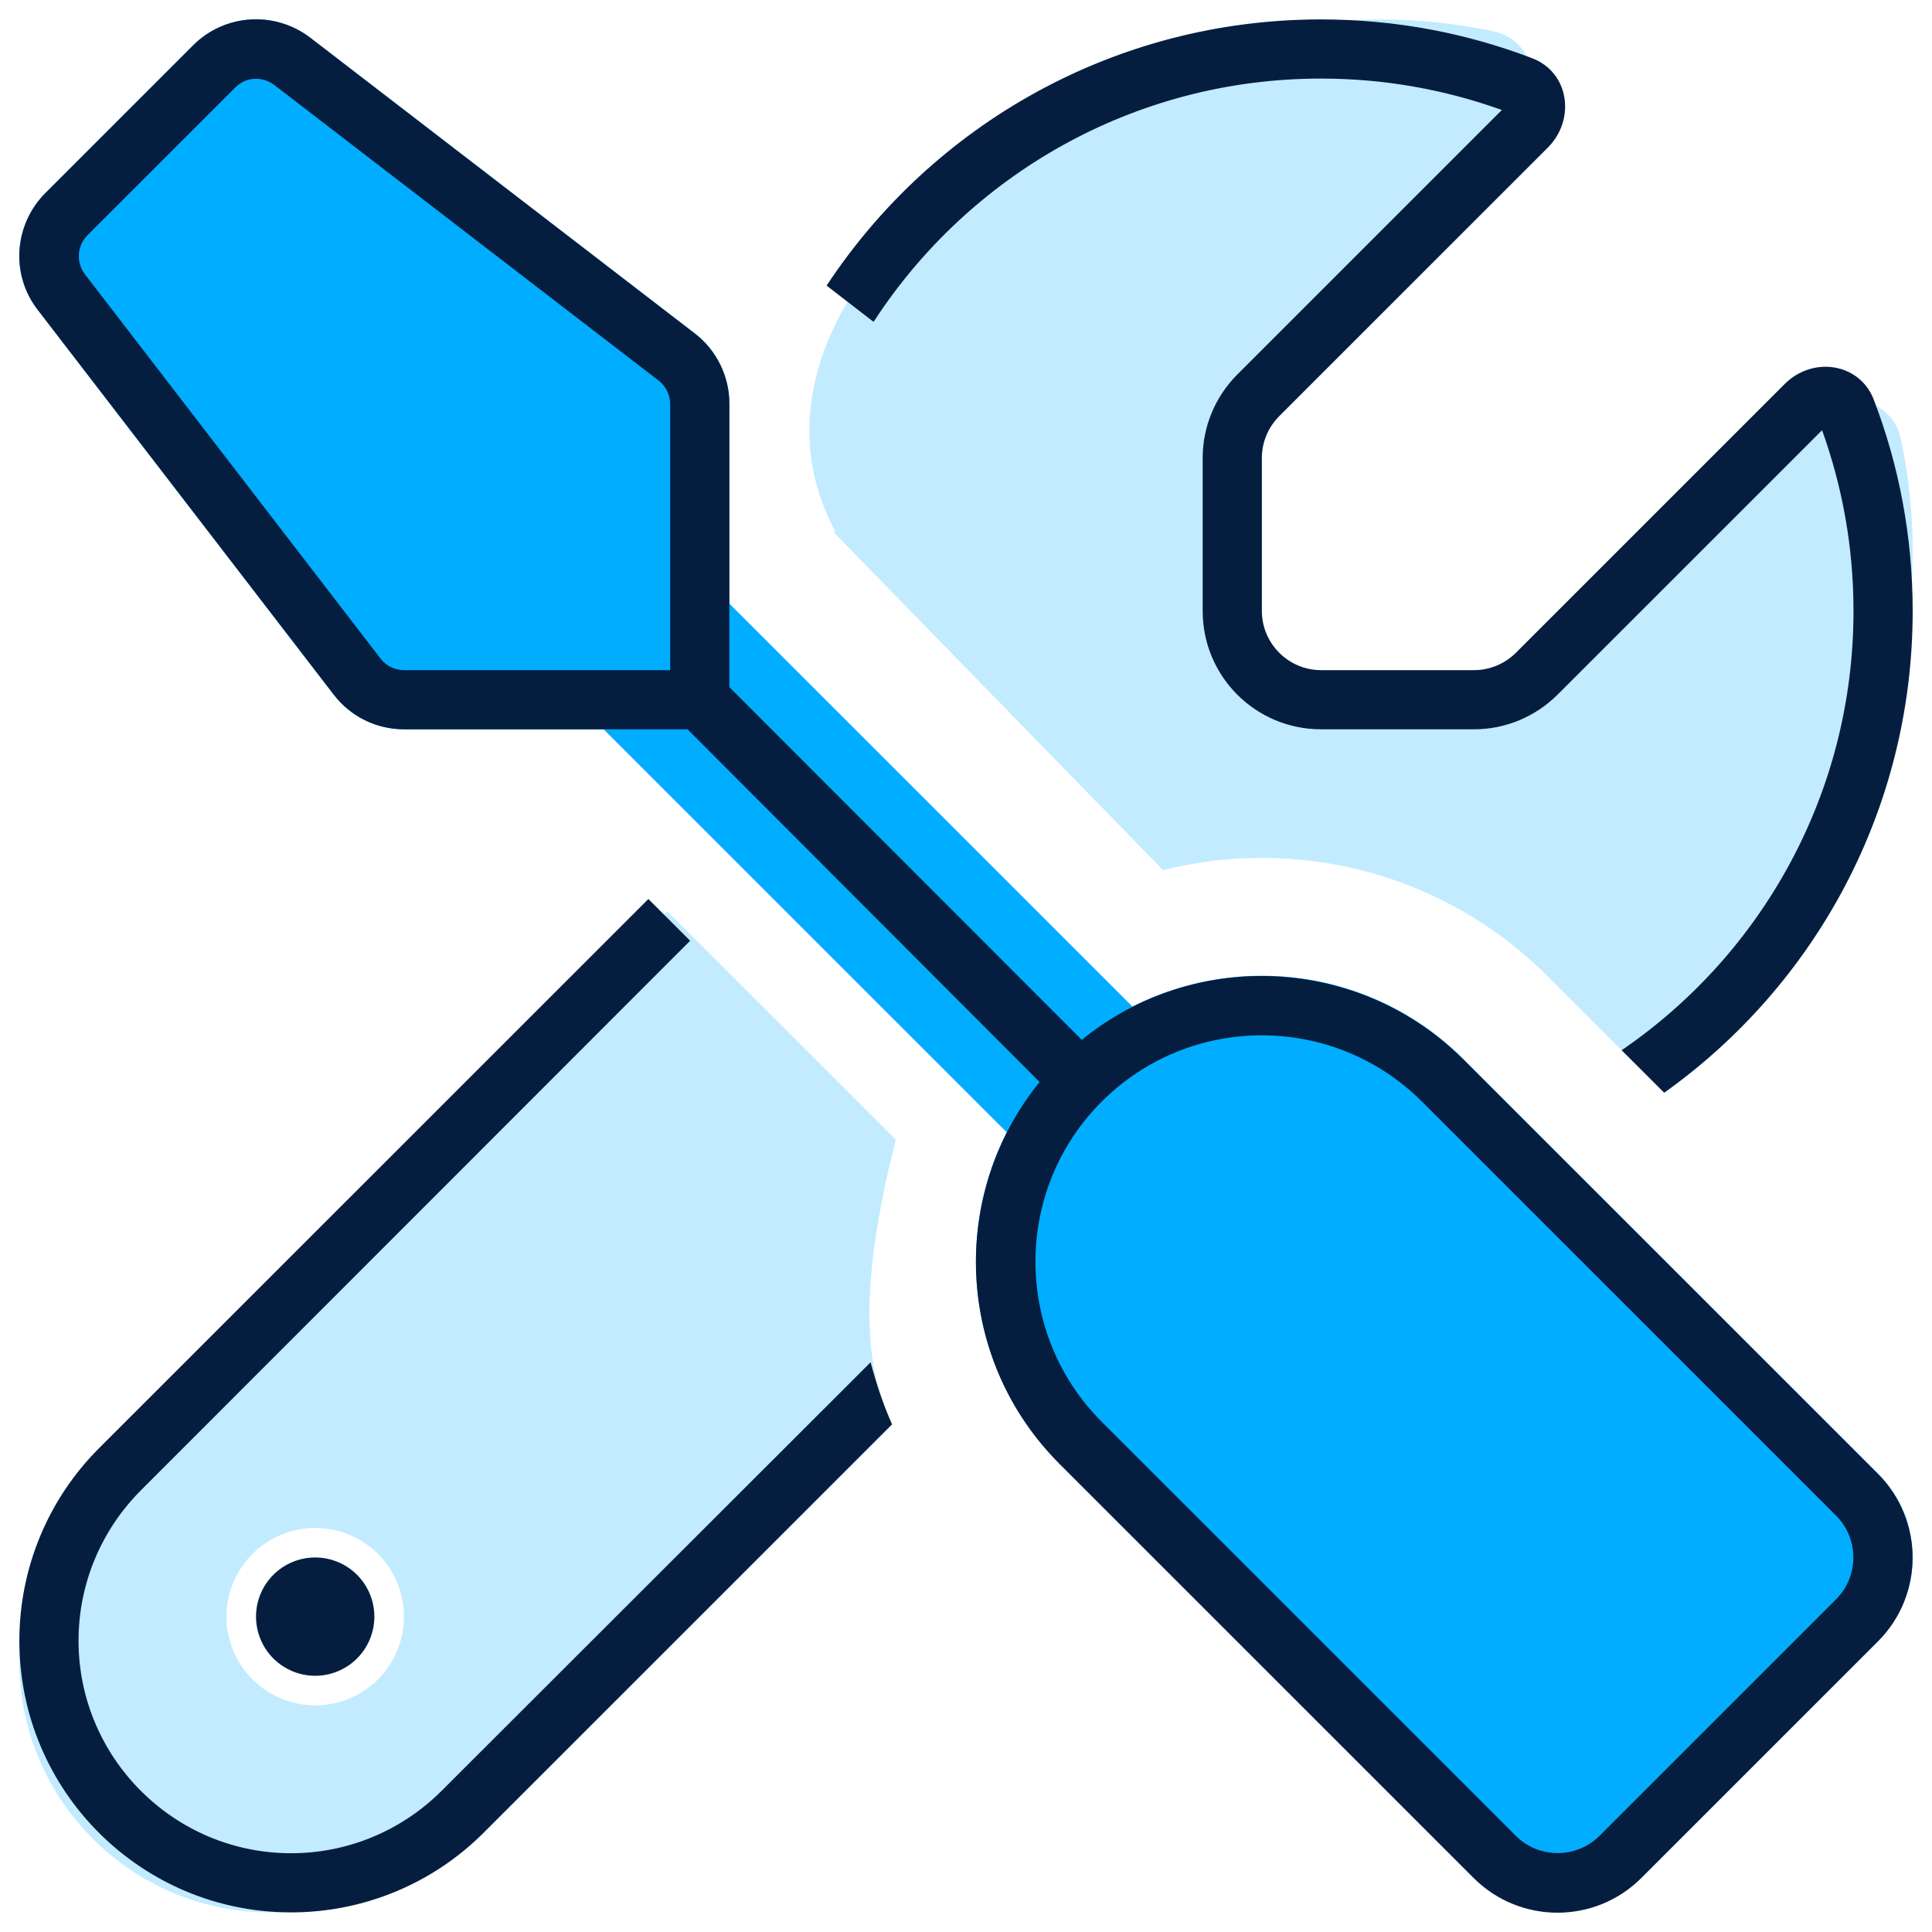
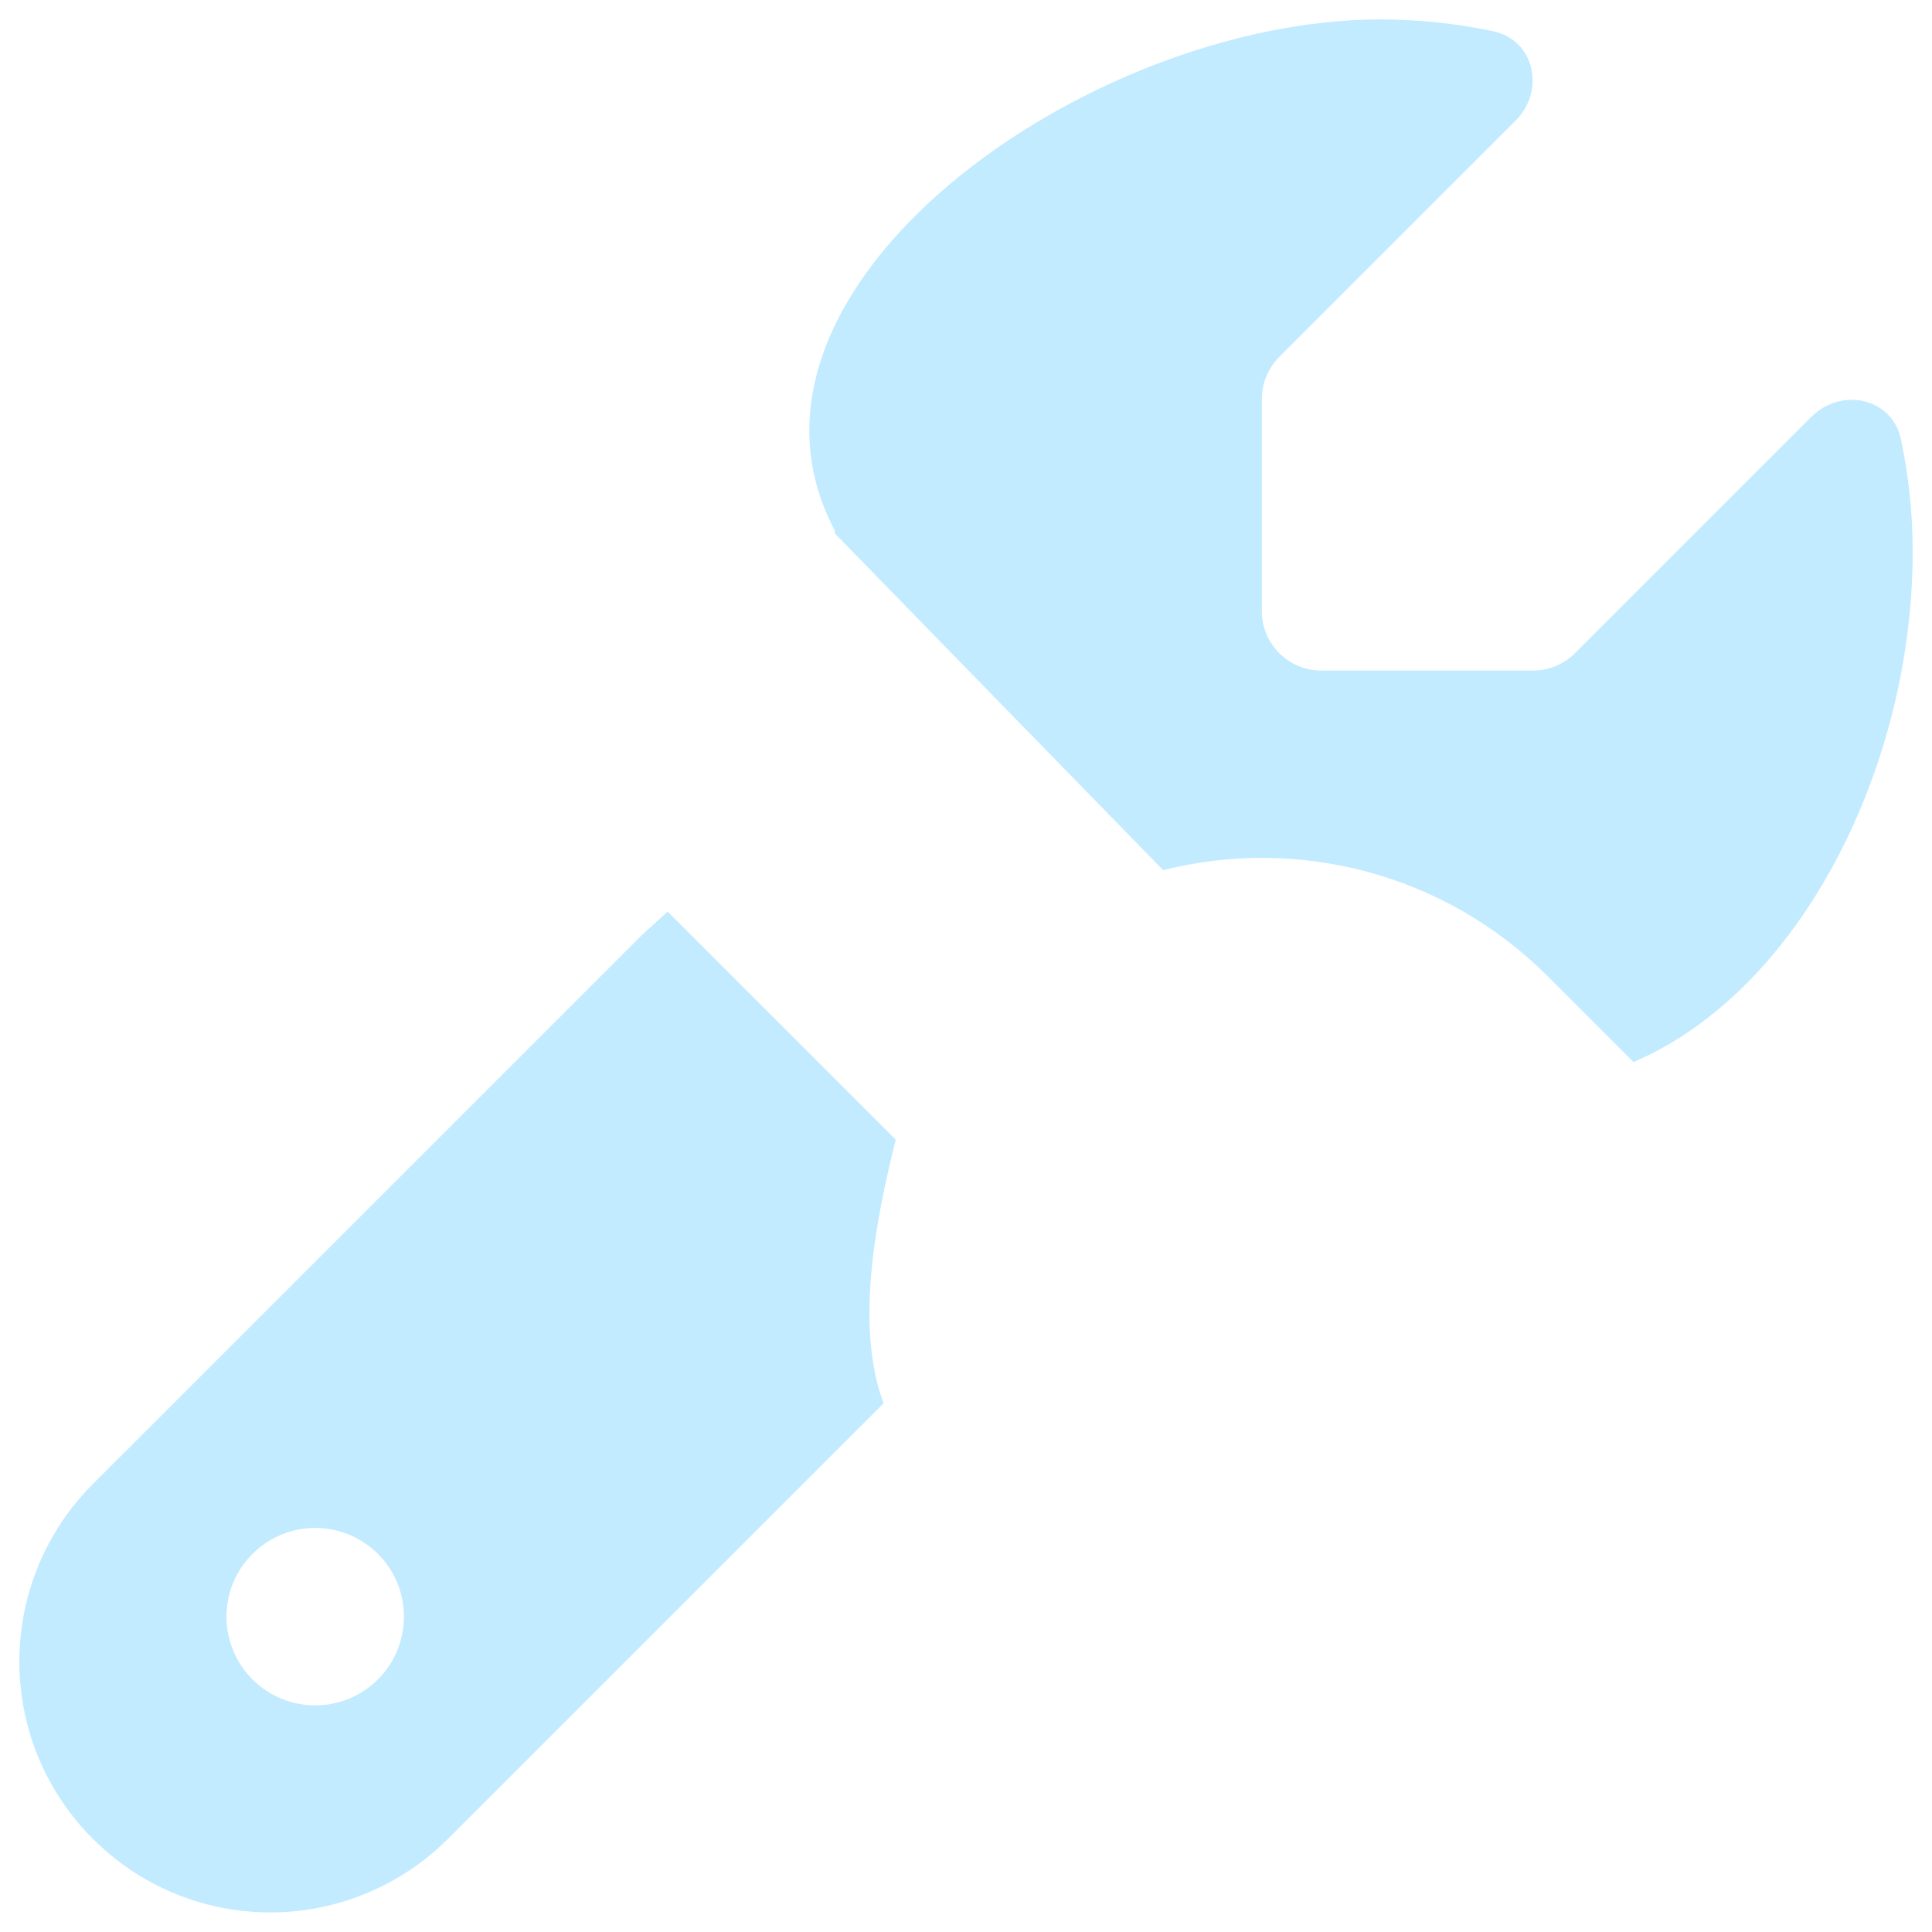
<svg xmlns="http://www.w3.org/2000/svg" width="60" height="60" viewBox="0 0 60 60" fill="none">
-   <path d="M5.999 1.407C6.975 0.431 8.525 0.328 9.628 1.166L21.571 10.351C22.249 10.868 22.651 11.683 22.651 12.533V18.745L35.169 31.26C38.499 29.573 42.679 30.112 45.458 32.902L58.321 45.762C59.756 47.197 59.756 49.528 58.321 50.964L50.971 58.312C49.535 59.747 47.204 59.747 45.768 58.312L32.906 45.452C30.127 42.673 29.576 38.494 31.264 35.164L18.746 22.649H12.545C11.684 22.649 10.88 22.247 10.363 21.57L1.176 9.628C0.326 8.537 0.429 6.987 1.405 6L5.999 1.407Z" fill="#00ADFF" />
  <path d="M19.941 29.033L2.887 46.084C1.428 47.542 0.601 49.529 0.601 51.596C0.601 55.901 4.093 59.392 8.399 59.392C10.466 59.392 12.453 58.565 13.912 57.107L27.44 43.581C26.544 41.181 27.199 37.863 27.819 35.394L20.733 28.31L19.941 29.033ZM50.73 32.983C55.955 30.744 59.4 23.763 59.4 17.138C59.4 15.932 59.274 14.761 59.033 13.636C58.757 12.35 57.184 12.017 56.253 12.947L48.915 20.284C48.571 20.628 48.1 20.824 47.617 20.824H41.026C40.015 20.824 39.188 19.997 39.188 18.986V12.384C39.188 11.902 39.383 11.431 39.728 11.087L47.066 3.75C47.996 2.82 47.663 1.247 46.377 0.971C45.24 0.73 44.069 0.604 42.863 0.604C33.733 0.604 21.962 8.986 25.924 16.472C25.924 16.506 25.924 16.529 25.924 16.564L36.122 27.024C40.256 25.979 44.827 27.081 48.065 30.319L50.73 32.983ZM9.789 47.451C10.52 47.451 11.221 47.741 11.738 48.258C12.255 48.775 12.545 49.475 12.545 50.206C12.545 50.937 12.255 51.638 11.738 52.155C11.221 52.672 10.52 52.962 9.789 52.962C9.058 52.962 8.357 52.672 7.84 52.155C7.323 51.638 7.033 50.937 7.033 50.206C7.033 49.475 7.323 48.775 7.84 48.258C8.357 47.741 9.058 47.451 9.789 47.451Z" fill="#C2EBFF" />
-   <path d="M1.405 6L5.999 1.407C6.975 0.431 8.525 0.328 9.628 1.166L21.571 10.351C22.249 10.868 22.651 11.683 22.651 12.533V19.882V20.8V21.34L33.595 32.294C37.075 29.458 42.208 29.664 45.458 32.914L58.321 45.774C59.756 47.209 59.756 49.54 58.321 50.975L50.971 58.324C49.535 59.759 47.204 59.759 45.768 58.324L32.906 45.464C29.656 42.214 29.461 37.082 32.286 33.603L21.353 22.649H20.813H19.895H12.545C11.684 22.649 10.88 22.247 10.363 21.57L1.176 9.628C0.326 8.537 0.429 6.987 1.405 6ZM19.895 20.812H20.813V19.893V12.545C20.813 12.258 20.676 11.993 20.457 11.821L8.514 2.636C8.146 2.36 7.63 2.383 7.308 2.716L2.714 7.309C2.393 7.63 2.358 8.147 2.634 8.514L11.821 20.456C11.994 20.685 12.269 20.812 12.545 20.812H19.895ZM44.161 34.211C41.416 31.467 36.96 31.467 34.215 34.211C31.471 36.955 31.471 41.41 34.215 44.155L47.078 57.015C47.789 57.727 48.961 57.727 49.673 57.015L57.023 49.666C57.735 48.954 57.735 47.783 57.023 47.071L44.161 34.211ZM3.07 44.981L20.136 27.919L21.433 29.216L4.38 46.279C3.139 47.519 2.439 49.195 2.439 50.952C2.439 54.592 5.402 57.554 9.042 57.554C10.799 57.554 12.476 56.854 13.716 55.614L27.038 42.306C27.21 42.961 27.428 43.615 27.704 44.235L15.014 56.923C13.429 58.507 11.282 59.391 9.042 59.391C4.38 59.391 0.601 55.614 0.601 50.952C0.601 48.713 1.486 46.566 3.07 44.981ZM57.562 18.974C57.562 17 57.218 15.117 56.586 13.36L48.375 21.57C47.686 22.258 46.756 22.649 45.78 22.649H41.025C38.993 22.649 37.35 21.007 37.35 18.974V14.221C37.35 13.245 37.741 12.315 38.43 11.626L46.641 3.416C44.884 2.785 43.001 2.44 41.025 2.44C35.203 2.44 30.081 5.449 27.13 9.996L25.671 8.87C28.956 3.887 34.606 0.603 41.025 0.603C43.334 0.603 45.55 1.028 47.583 1.809C48.731 2.245 48.938 3.703 48.077 4.576L39.728 12.924C39.383 13.268 39.188 13.739 39.188 14.221V18.974C39.188 19.985 40.015 20.812 41.025 20.812H45.78C46.262 20.812 46.733 20.616 47.078 20.272L55.426 11.925C56.299 11.052 57.758 11.27 58.194 12.418C58.975 14.451 59.4 16.667 59.4 18.974C59.4 25.152 56.357 30.606 51.683 33.936L50.362 32.615C54.714 29.641 57.562 24.635 57.562 18.974ZM9.789 48.369C10.276 48.369 10.743 48.562 11.088 48.907C11.432 49.251 11.626 49.718 11.626 50.206C11.626 50.693 11.432 51.16 11.088 51.505C10.743 51.849 10.276 52.043 9.789 52.043C9.301 52.043 8.834 51.849 8.489 51.505C8.145 51.16 7.951 50.693 7.951 50.206C7.951 49.718 8.145 49.251 8.489 48.907C8.834 48.562 9.301 48.369 9.789 48.369Z" fill="#051E40" />
</svg>